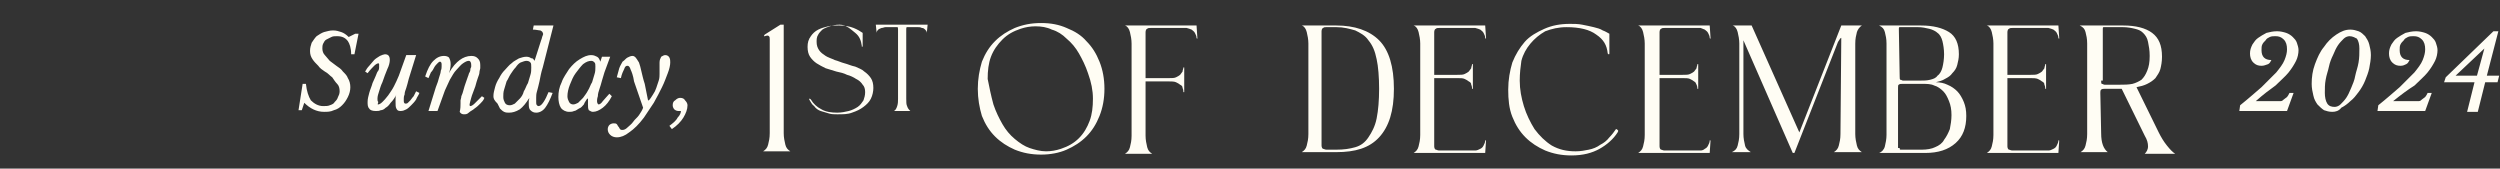
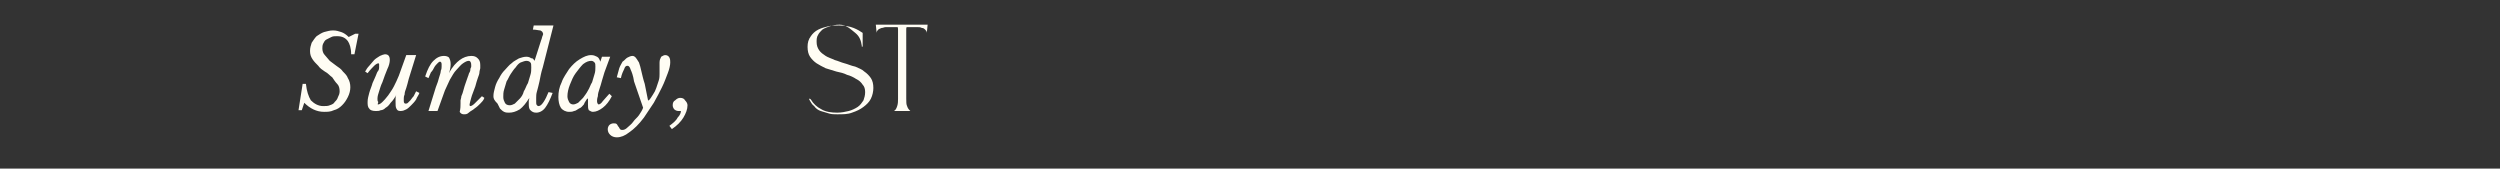
<svg xmlns="http://www.w3.org/2000/svg" version="1.1" id="Layer_1" x="0px" y="0px" viewBox="0 0 304 20.5" style="enable-background:new 0 0 304 20.5;" xml:space="preserve">
  <rect x="0" y="0" width="304" height="20.5" fill="#333333" stroke="none" />
  <style type="text/css">
	.st0{fill:#FFFDF4;}
</style>
  <g>
-     <path class="st0" d="M93.6,4.8c0-0.2,0-0.3-0.1-0.4s-0.2-0.1-0.5,0h-0.1c0,0,0-0.1,0.1-0.2L94.9,3h0.4v13.2c0,0.5,0.1,1,0.2,1.4   s0.3,0.6,0.6,0.8h-3.3c0.3-0.2,0.5-0.4,0.6-0.8s0.2-0.8,0.2-1.4C93.6,16.2,93.6,4.8,93.6,4.8z M118.9,10.8c0-1.2,0.2-2.3,0.5-3.3   c0.4-1,0.9-1.8,1.6-2.5s1.5-1.2,2.4-1.6c1-0.4,2-0.6,3.2-0.6s2.2,0.2,3.1,0.6c1,0.4,1.8,0.9,2.4,1.6c0.7,0.7,1.2,1.5,1.6,2.5   c0.4,1,0.6,2.1,0.6,3.3s-0.2,2.3-0.6,3.3c-0.4,1-0.9,1.8-1.6,2.5c-0.7,0.7-1.5,1.2-2.4,1.6s-2,0.6-3.1,0.6c-1.2,0-2.2-0.2-3.2-0.6   c-0.9-0.4-1.7-0.9-2.4-1.6c-0.7-0.7-1.2-1.5-1.6-2.5C119.1,13.1,118.9,12,118.9,10.8z M120.8,12.7c0.3,0.9,0.7,1.7,1.1,2.4   c0.4,0.7,0.9,1.3,1.5,1.8s1.2,0.9,1.8,1.1c0.6,0.2,1.3,0.4,2,0.4c0.6,0,1.2-0.1,1.8-0.3c0.9-0.3,1.6-0.7,2.2-1.3   c0.6-0.6,1-1.3,1.3-2.1s0.4-1.7,0.4-2.7s-0.2-2-0.6-3.1c-0.3-0.9-0.7-1.7-1.1-2.4c-0.4-0.7-0.9-1.3-1.5-1.8   c-0.5-0.5-1.1-0.9-1.8-1.1c-0.6-0.3-1.3-0.4-2-0.4c-0.6,0-1.2,0.1-1.8,0.3c-0.9,0.3-1.6,0.7-2.2,1.3s-1.1,1.3-1.4,2.1   s-0.4,1.7-0.4,2.7C120.3,10.6,120.5,11.6,120.8,12.7z M137.6,5.3c0-0.5-0.1-1-0.2-1.4c-0.1-0.4-0.3-0.7-0.6-0.8h8.7l0.1,1.5v0.1   c0,0-0.1,0-0.1-0.1c0-0.2-0.1-0.4-0.2-0.6c-0.1-0.2-0.3-0.3-0.4-0.4c-0.2-0.1-0.3-0.1-0.6-0.2c-0.2,0-0.4,0-0.6,0h-3.8   c-0.2,0-0.3,0-0.4,0.1c-0.1,0-0.2,0.2-0.2,0.4v5.6h2.8c0.4,0,0.7,0,0.9-0.1s0.4-0.2,0.5-0.3s0.2-0.3,0.3-0.4c0-0.2,0.1-0.3,0.1-0.5   l0,0h0.1v3c0,0,0,0-0.1,0l0,0c0-0.1,0-0.3-0.1-0.5c0-0.2-0.1-0.3-0.3-0.4c-0.1-0.1-0.3-0.2-0.5-0.3s-0.6-0.1-0.9-0.1h-2.8v6.6   c0,0.5,0.1,1,0.2,1.4c0.1,0.4,0.3,0.6,0.6,0.8h-3.3c0.3-0.2,0.5-0.4,0.6-0.8s0.2-0.8,0.2-1.4V5.3z M159.1,5.3c0-0.5-0.1-1-0.2-1.4   c-0.1-0.4-0.3-0.7-0.6-0.8h4.2c2.2,0,4,0.6,5.2,1.8s1.8,3.2,1.8,5.9s-0.6,4.6-1.8,5.9s-2.9,1.8-5.2,1.8h-4.2   c0.3-0.2,0.5-0.4,0.6-0.8s0.2-0.8,0.2-1.4V5.3z M160.7,17.7c0,0.2,0.1,0.4,0.2,0.4c0.1,0,0.2,0.1,0.4,0.1h1.2   c0.9,0,1.6-0.1,2.3-0.3c0.7-0.2,1.2-0.6,1.6-1.2c0.4-0.6,0.8-1.3,1-2.3s0.3-2.2,0.3-3.6s-0.1-2.7-0.3-3.6c-0.2-1-0.5-1.7-1-2.3   c-0.4-0.6-1-0.9-1.6-1.2c-0.7-0.2-1.4-0.4-2.3-0.4h-1.2c-0.2,0-0.3,0-0.4,0.1c-0.1,0-0.2,0.2-0.2,0.4V17.7z M172.7,5.3   c0-0.5-0.1-1-0.2-1.4c-0.1-0.4-0.3-0.7-0.6-0.8h8.7l0.1,1.5v0.1c0,0-0.1,0-0.1-0.1c0-0.2-0.1-0.4-0.2-0.6c-0.1-0.2-0.3-0.3-0.4-0.4   c-0.2-0.1-0.3-0.1-0.6-0.2c-0.2,0-0.4,0-0.6,0H175c-0.2,0-0.3,0-0.4,0.1c-0.1,0-0.2,0.2-0.2,0.4v5.2h2.8c0.4,0,0.7,0,0.9-0.1   s0.4-0.2,0.5-0.3s0.2-0.3,0.3-0.4c0-0.2,0.1-0.3,0.1-0.5l0,0h0.1v3c0,0,0,0-0.1,0l0,0c0-0.1,0-0.3-0.1-0.5c0-0.2-0.1-0.3-0.3-0.4   c-0.1-0.1-0.3-0.2-0.5-0.3s-0.5-0.1-0.9-0.1h-2.8v8.3c0,0.2,0.1,0.4,0.2,0.4c0.1,0,0.2,0.1,0.4,0.1h3.8c0.2,0,0.4,0,0.6,0   c0.2,0,0.4-0.1,0.6-0.2c0.2-0.1,0.3-0.2,0.4-0.4c0.1-0.2,0.2-0.4,0.2-0.6c0,0,0-0.1,0.1,0l0,0l-0.1,1.5h-8.7   c0.3-0.2,0.5-0.4,0.6-0.8s0.2-0.8,0.2-1.4V5.3z M184.8,9.8c0,1.1,0.2,2.1,0.5,3.1s0.8,2,1.3,2.8c0.6,0.8,1.3,1.5,2.1,2   c0.9,0.5,1.8,0.7,2.9,0.7c0.6,0,1.1-0.1,1.6-0.2s1-0.3,1.4-0.6c0.4-0.2,0.8-0.5,1.1-0.9c0.3-0.3,0.6-0.7,0.8-1c0.1,0,0.1,0,0.2,0.1   c0.1,0.1,0.1,0.1,0,0.3c-0.5,0.8-1.3,1.5-2.2,2s-2,0.8-3.4,0.8c-1.2,0-2.2-0.2-3.2-0.6c-0.9-0.4-1.7-0.9-2.4-1.6   c-0.7-0.7-1.2-1.5-1.6-2.5c-0.4-1-0.5-2.1-0.5-3.3s0.2-2.3,0.5-3.3c0.4-1,0.9-1.8,1.5-2.5s1.5-1.2,2.4-1.6s1.9-0.6,3.1-0.6   c0.5,0,1,0,1.5,0.1s1,0.2,1.4,0.3s0.8,0.2,1.1,0.4c0.3,0.1,0.6,0.3,0.8,0.4v2.4c0,0.1,0,0.1-0.1,0.1l-0.1-0.1   c-0.1-1-0.5-1.7-1.4-2.3c-0.8-0.6-2-0.9-3.6-0.9c-1,0-1.8,0.2-2.6,0.5c-0.7,0.4-1.3,0.9-1.8,1.5s-0.9,1.3-1.1,2.1   C184.9,8.1,184.8,8.9,184.8,9.8z M200,5.3c0-0.5-0.1-1-0.2-1.4c-0.1-0.4-0.3-0.7-0.6-0.8h8.7l0.1,1.5v0.1c0,0-0.1,0-0.1-0.1   c0-0.2-0.1-0.4-0.2-0.6c-0.1-0.2-0.3-0.3-0.4-0.4c-0.2-0.1-0.3-0.1-0.5-0.2c-0.2,0-0.4,0-0.6,0h-3.8c-0.2,0-0.3,0-0.4,0.1   c-0.1,0-0.2,0.2-0.2,0.4v5.2h2.8c0.4,0,0.7,0,0.9-0.1s0.4-0.2,0.5-0.3s0.2-0.3,0.3-0.4c0-0.2,0.1-0.3,0.1-0.5l0,0h0.1v3   c0,0,0,0-0.1,0l0,0c0-0.1,0-0.3-0.1-0.5s-0.1-0.3-0.3-0.4c-0.1-0.1-0.3-0.2-0.5-0.3s-0.5-0.1-0.9-0.1h-2.8v8.3   c0,0.2,0.1,0.4,0.2,0.4c0.1,0,0.2,0.1,0.4,0.1h3.8c0.2,0,0.4,0,0.6,0c0.2,0,0.4-0.1,0.5-0.2c0.2-0.1,0.3-0.2,0.4-0.4   c0.1-0.2,0.2-0.4,0.2-0.6c0,0,0-0.1,0.1,0l0,0l-0.1,1.5h-8.7c0.3-0.2,0.5-0.4,0.6-0.8s0.2-0.8,0.2-1.4V5.3z M223.9,4.6   c-0.1,0-0.2,0.2-0.4,0.5l-5.3,13.5H218l-6-13.7c0,0.1,0,0.2,0,0.2c0,0.1,0,0.1,0,0.2v11c0,0.5,0.1,1,0.2,1.4   c0.1,0.4,0.4,0.6,0.7,0.8h-2.3c0.4-0.2,0.6-0.4,0.7-0.8c0.1-0.4,0.2-0.8,0.2-1.4v-11c0-0.5-0.1-1-0.2-1.4c-0.1-0.4-0.3-0.7-0.6-0.8   h2.3l5.8,13l5.1-13h2.5c-0.3,0.2-0.5,0.5-0.6,0.8c-0.1,0.4-0.2,0.8-0.2,1.4v11c0,0.5,0.1,1,0.2,1.4c0.1,0.4,0.3,0.6,0.6,0.8H223   c0.3-0.2,0.5-0.4,0.6-0.8s0.2-0.8,0.2-1.4L223.9,4.6L223.9,4.6z M229.4,5.3c0-0.6-0.1-1-0.2-1.4c-0.1-0.4-0.3-0.6-0.7-0.8h5.1   c1.5,0,2.6,0.3,3.4,0.8c0.8,0.5,1.2,1.4,1.2,2.7c0,0.5-0.1,0.9-0.2,1.3c-0.1,0.4-0.3,0.7-0.6,1c-0.2,0.3-0.5,0.5-0.9,0.7   c-0.3,0.2-0.7,0.3-1.1,0.4c0.5,0,1,0.1,1.4,0.3c0.5,0.2,0.9,0.5,1.2,0.8s0.6,0.8,0.8,1.3s0.3,1,0.3,1.7c0,1.4-0.4,2.5-1.3,3.3   c-0.9,0.8-2.1,1.2-3.7,1.2h-5.6c0.3-0.1,0.6-0.4,0.7-0.8c0.1-0.4,0.2-0.9,0.2-1.4L229.4,5.3L229.4,5.3z M231,9.3   c0,0.2,0,0.4,0.1,0.4s0.2,0.1,0.3,0.1h2.1c0.4,0,0.8,0,1.2-0.1s0.7-0.2,0.9-0.5c0.3-0.2,0.5-0.6,0.6-1c0.1-0.4,0.2-1,0.2-1.6   s-0.1-1.2-0.2-1.6c-0.1-0.4-0.3-0.8-0.6-1c-0.2-0.2-0.6-0.4-1-0.5s-0.9-0.2-1.4-0.2h-1.9c-0.1,0-0.2,0-0.3,0s-0.1,0.1-0.1,0.2   L231,9.3L231,9.3z M231,18c0,0.1,0,0.2,0.1,0.2s0.2,0,0.4,0h2.2c0.6,0,1.2-0.1,1.6-0.3c0.5-0.2,0.9-0.5,1.1-0.9   c0.3-0.4,0.5-0.8,0.7-1.3c0.1-0.5,0.2-1.1,0.2-1.7c0-0.7-0.1-1.2-0.3-1.7s-0.4-0.9-0.7-1.2s-0.7-0.6-1.1-0.7   c-0.4-0.2-0.9-0.2-1.4-0.2h-2.5c-0.2,0-0.3,0-0.4,0.1c-0.1,0-0.1,0.2-0.1,0.4V18H231z M242.4,5.3c0-0.5-0.1-1-0.2-1.4   c-0.1-0.4-0.3-0.7-0.6-0.8h8.7l0.1,1.5v0.1c0,0-0.1,0-0.1-0.1c0-0.2-0.1-0.4-0.2-0.6c-0.1-0.2-0.3-0.3-0.4-0.4   c-0.2-0.1-0.3-0.1-0.6-0.2c-0.2,0-0.4,0-0.6,0h-3.8c-0.2,0-0.3,0-0.4,0.1c-0.1,0-0.2,0.2-0.2,0.4v5.2h2.8c0.4,0,0.7,0,0.9-0.1   s0.4-0.2,0.5-0.3s0.2-0.3,0.3-0.4c0-0.2,0.1-0.3,0.1-0.5l0,0h0.1v3c0,0,0,0-0.1,0l0,0c0-0.1,0-0.3-0.1-0.5c0-0.2-0.1-0.3-0.3-0.4   c-0.1-0.1-0.3-0.2-0.5-0.3s-0.6-0.1-0.9-0.1h-2.8v8.3c0,0.2,0.1,0.4,0.2,0.4c0.1,0,0.2,0.1,0.4,0.1h3.8c0.2,0,0.4,0,0.6,0   c0.2,0,0.4-0.1,0.6-0.2c0.2-0.1,0.3-0.2,0.4-0.4c0.1-0.2,0.2-0.4,0.2-0.6c0,0,0-0.1,0.1,0l0,0l-0.1,1.5h-8.7   c0.3-0.2,0.5-0.4,0.6-0.8s0.2-0.8,0.2-1.4V5.3z M255.5,16.2c0,1.2,0.3,1.9,0.8,2.3H253c0.3-0.2,0.5-0.4,0.6-0.8s0.2-0.8,0.2-1.4   v-11c0-0.6-0.1-1-0.2-1.4c-0.1-0.4-0.3-0.6-0.7-0.8h5.3c1.5,0,2.7,0.3,3.5,0.9s1.2,1.5,1.2,2.9c0,0.6-0.1,1.1-0.2,1.5   c-0.1,0.4-0.4,0.8-0.6,1.1c-0.3,0.3-0.6,0.5-1,0.7s-0.8,0.3-1.3,0.4l2.7,5.5c0.3,0.6,0.6,1.1,1,1.6s0.7,0.8,1,1h-3.7   c0.2-0.2,0.4-0.5,0.4-0.9s-0.1-0.8-0.4-1.3l-2.8-5.7h-2.1c-0.1,0-0.3,0-0.4,0.1s-0.1,0.2-0.1,0.4L255.5,16.2L255.5,16.2z    M255.5,9.8c0,0.2,0,0.4,0.1,0.4s0.2,0.1,0.3,0.1h1.9c0.5,0,1,0,1.5-0.1c0.4-0.1,0.8-0.3,1.1-0.5c0.3-0.3,0.5-0.6,0.7-1.1   s0.3-1,0.3-1.8c0-0.7-0.1-1.2-0.2-1.7s-0.3-0.8-0.6-1.1c-0.3-0.3-0.6-0.4-1-0.5s-0.9-0.2-1.5-0.2h-2c-0.1,0-0.2,0-0.3,0   s-0.1,0.1-0.1,0.2v6.3H255.5z" />
    <path class="st0" d="M99.3,5.1c0,0.4,0.1,0.7,0.3,1c0.2,0.3,0.5,0.5,0.8,0.7s0.7,0.3,1.1,0.5c0.4,0.1,0.8,0.3,1.2,0.4   c0.4,0.1,0.8,0.3,1.3,0.4c0.4,0.2,0.8,0.3,1.1,0.6c0.3,0.2,0.6,0.5,0.8,0.8c0.2,0.3,0.3,0.7,0.3,1.2c0,0.4-0.1,0.9-0.3,1.3   c-0.2,0.4-0.5,0.7-0.9,1s-0.8,0.5-1.4,0.7c-0.5,0.2-1.1,0.2-1.8,0.2c-0.3,0-0.7,0-1-0.1s-0.7-0.2-1-0.3s-0.6-0.3-0.8-0.6   c-0.3-0.2-0.4-0.5-0.6-0.8c0-0.1,0-0.1,0-0.1c0.1,0,0.1,0,0.2,0.1c0.3,0.5,0.7,0.9,1.3,1.2c0.5,0.3,1.2,0.4,1.9,0.4   c0.5,0,1-0.1,1.4-0.2c0.4-0.1,0.8-0.3,1.1-0.5s0.5-0.5,0.7-0.8c0.1-0.3,0.2-0.6,0.2-1s-0.1-0.7-0.3-0.9c-0.2-0.3-0.4-0.5-0.8-0.7   c-0.3-0.2-0.7-0.4-1.1-0.5c-0.4-0.2-0.8-0.3-1.3-0.4c-0.4-0.1-0.9-0.3-1.3-0.4c-0.4-0.2-0.8-0.4-1.1-0.6c-0.3-0.2-0.6-0.5-0.8-0.8   c-0.2-0.3-0.3-0.7-0.3-1.2s0.1-0.9,0.4-1.3c0.2-0.3,0.5-0.6,0.9-0.8s0.8-0.3,1.2-0.4c0.4-0.1,0.9-0.1,1.3-0.1   c0.7,0,1.3,0.1,1.8,0.3s0.8,0.4,1.1,0.6v1.6c0,0,0,0.1-0.1,0.1c0,0,0,0,0-0.1c-0.1-0.7-0.3-1.2-0.8-1.6s-1.1-1-1.9-1   c-0.5,0-0.9,0.1-1.2,0.2c-0.3,0.1-0.6,0.2-0.9,0.4c-0.2,0.2-0.4,0.4-0.5,0.6C99.3,4.5,99.3,4.8,99.3,5.1z M108.7,13.5   c0.2-0.1,0.3-0.3,0.4-0.6s0.1-0.6,0.1-0.9V3.6c0-0.2,0-0.3-0.1-0.3s-0.2,0-0.3,0h-0.5c-0.2,0-0.4,0-0.6,0s-0.3,0.1-0.5,0.1   c-0.2,0.1-0.3,0.1-0.4,0.2c-0.1,0.1-0.2,0.2-0.2,0.4l0,0l0,0l-0.1-1h6.3l-0.1,1l0,0l0,0c0-0.2-0.1-0.3-0.2-0.4   c-0.1-0.1-0.2-0.2-0.4-0.2c-0.2-0.1-0.3-0.1-0.5-0.1s-0.4,0-0.5,0h-0.5c-0.1,0-0.2,0-0.3,0s-0.1,0.1-0.1,0.3V12   c0,0.4,0,0.7,0.1,0.9c0.1,0.3,0.2,0.4,0.4,0.6H108.7z" />
-     <path class="st0" d="M274.3,12.3h2.5c0.2,0,0.4,0,0.5,0c0.2,0,0.3-0.1,0.4-0.2c0.1-0.1,0.3-0.2,0.4-0.3s0.2-0.3,0.3-0.5h0.5   l-0.8,2.2h-5.8l0.1-0.7c1-0.8,1.9-1.6,2.6-2.2c0.7-0.7,1.3-1.3,1.8-1.8c0.4-0.5,0.8-1,1-1.5s0.3-0.9,0.3-1.3c0-0.5-0.1-0.9-0.4-1.2   c-0.3-0.3-0.6-0.4-1-0.4c-0.2,0-0.5,0-0.7,0.1s-0.4,0.2-0.5,0.4c-0.2,0.2-0.3,0.3-0.4,0.5S275,5.8,275,6.1c0,0.4,0.1,0.7,0.3,0.9   c0.2,0.2,0.5,0.3,0.9,0.3c-0.1,0.2-0.2,0.4-0.4,0.5C275.5,7.9,275.3,8,275,8c-0.4,0-0.7-0.1-1-0.4s-0.4-0.7-0.4-1.1   s0.1-0.7,0.3-1.1c0.2-0.3,0.4-0.6,0.7-0.8c0.3-0.2,0.6-0.4,1-0.6c0.4-0.1,0.8-0.2,1.3-0.2c0.4,0,0.8,0.1,1.1,0.2   c0.3,0.1,0.6,0.3,0.8,0.5c0.2,0.2,0.4,0.4,0.5,0.7c0.1,0.3,0.2,0.6,0.2,0.9c0,0.4-0.1,0.9-0.3,1.3c-0.2,0.4-0.5,0.9-0.9,1.4   s-1,1-1.6,1.6C276,10.9,275.2,11.5,274.3,12.3L274.3,12.3z M283.6,13.6c-0.4,0-0.7-0.1-1-0.2c-0.3-0.2-0.5-0.4-0.8-0.7   c-0.2-0.3-0.4-0.6-0.5-1.1c-0.1-0.4-0.2-0.9-0.2-1.4c0-0.8,0.1-1.6,0.4-2.4s0.6-1.5,1.1-2.1c0.4-0.6,0.9-1.1,1.5-1.5   s1.1-0.6,1.7-0.6c0.4,0,0.7,0.1,1,0.2c0.3,0.1,0.6,0.4,0.8,0.6c0.2,0.3,0.4,0.6,0.5,1s0.2,0.8,0.2,1.3s-0.1,1.1-0.2,1.6   s-0.3,1-0.5,1.5s-0.5,1-0.8,1.4s-0.6,0.8-1,1.1c-0.3,0.3-0.7,0.6-1.1,0.8C284.4,13.5,284,13.6,283.6,13.6z M285.7,4.4   c-0.2,0-0.5,0.1-0.7,0.3c-0.2,0.2-0.5,0.5-0.7,0.8s-0.4,0.7-0.6,1.2c-0.2,0.4-0.4,0.9-0.5,1.4s-0.3,1-0.4,1.6   c-0.1,0.5-0.1,1.1-0.1,1.6s0.1,1,0.3,1.3c0.2,0.3,0.5,0.4,0.9,0.4c0.2,0,0.5-0.1,0.7-0.3s0.5-0.5,0.7-0.8s0.4-0.7,0.6-1.2   s0.4-0.9,0.5-1.5c0.1-0.5,0.3-1,0.4-1.6s0.1-1.1,0.1-1.7c0-0.5-0.1-0.9-0.3-1.2C286.4,4.6,286.1,4.4,285.7,4.4z M291,12.3h2.6   c0.2,0,0.4,0,0.5,0c0.2,0,0.3-0.1,0.4-0.2c0.1-0.1,0.3-0.2,0.4-0.3s0.2-0.3,0.3-0.5h0.5l-0.8,2.2h-5.8l0.1-0.7   c1-0.8,1.9-1.6,2.6-2.2c0.7-0.7,1.3-1.3,1.8-1.8c0.4-0.5,0.8-1,1-1.5s0.3-0.9,0.3-1.3c0-0.5-0.1-0.9-0.4-1.2   c-0.3-0.3-0.6-0.4-1-0.4c-0.2,0-0.5,0-0.7,0.1s-0.4,0.2-0.5,0.4c-0.2,0.2-0.3,0.3-0.4,0.5s-0.1,0.4-0.1,0.7c0,0.4,0.1,0.7,0.3,0.9   c0.2,0.2,0.5,0.3,0.9,0.3c-0.1,0.2-0.2,0.4-0.4,0.5c-0.2,0.1-0.4,0.2-0.7,0.2c-0.4,0-0.7-0.1-1-0.4s-0.4-0.7-0.4-1.1   s0.1-0.7,0.3-1.1c0.2-0.3,0.4-0.6,0.7-0.8c0.3-0.2,0.6-0.4,1-0.6c0.4-0.1,0.8-0.2,1.3-0.2c0.4,0,0.8,0.1,1.1,0.2   c0.3,0.1,0.6,0.3,0.8,0.5c0.2,0.2,0.4,0.4,0.5,0.7c0.1,0.3,0.2,0.6,0.2,0.9c0,0.4-0.1,0.9-0.3,1.3c-0.2,0.4-0.5,0.9-0.9,1.4   s-1,1-1.6,1.6C292.8,10.9,292,11.5,291,12.3L291,12.3z M302.4,9.2h1.5l-0.2,0.8h-1.5l-0.9,3.6H300l0.9-3.6h-3.7l0.2-0.6l5.8-5.6   h0.6L302.4,9.2z M301.2,9.2l0.9-3.3l0,0l-3.5,3.3H301.2z" />
    <path class="st0" d="M43.2,4.1h0.4l-0.5,2.5h-0.4c0-0.8-0.2-1.3-0.4-1.6C42,4.6,41.6,4.4,41,4.4c-0.3,0-0.5,0-0.7,0.1   s-0.4,0.2-0.6,0.3c-0.2,0.1-0.3,0.3-0.4,0.5c-0.1,0.2-0.1,0.4-0.1,0.6c0,0.3,0.1,0.6,0.3,0.8c0.2,0.2,0.4,0.5,0.6,0.7   c0.3,0.2,0.5,0.4,0.8,0.6s0.6,0.4,0.8,0.7C42,9,42.2,9.2,42.3,9.5c0.2,0.3,0.3,0.7,0.3,1.1s-0.1,0.8-0.3,1.2s-0.4,0.7-0.7,1   s-0.6,0.5-1,0.6c-0.4,0.2-0.8,0.2-1.2,0.2c-0.9,0-1.7-0.4-2.4-1.1l-0.3,0.9h-0.4l0.5-3.2h0.4c0.1,0.9,0.3,1.5,0.6,2   c0.4,0.4,0.9,0.7,1.5,0.7c0.3,0,0.6,0,0.8-0.1c0.3-0.1,0.5-0.2,0.6-0.4c0.2-0.2,0.3-0.3,0.4-0.6c0.1-0.2,0.2-0.4,0.2-0.7   c0-0.4-0.1-0.7-0.3-0.9s-0.4-0.5-0.6-0.8c-0.3-0.2-0.5-0.5-0.9-0.7c-0.3-0.2-0.6-0.4-0.8-0.7c-0.3-0.3-0.5-0.5-0.7-0.8   s-0.3-0.6-0.3-1s0.1-0.7,0.2-1c0.2-0.3,0.4-0.6,0.6-0.8c0.3-0.2,0.6-0.4,0.9-0.5c0.4-0.1,0.7-0.2,1.1-0.2c0.4,0,0.7,0.1,1,0.2   c0.3,0.1,0.6,0.3,0.9,0.6L43.2,4.1z M46,12.7c0.1,0,0.3-0.1,0.5-0.3s0.4-0.4,0.7-0.8c0.2-0.3,0.5-0.7,0.7-1.1   c0.2-0.4,0.4-0.8,0.6-1.3l0.9-2.5h1.2l-0.9,2.9c-0.1,0.4-0.2,0.8-0.3,1.1s-0.2,0.5-0.2,0.8c-0.1,0.2-0.1,0.4-0.1,0.5s0,0.2,0,0.3   c0,0.2,0.1,0.3,0.2,0.3c0.1,0,0.2,0,0.3-0.1s0.2-0.2,0.3-0.3s0.2-0.3,0.4-0.5c0.1-0.2,0.2-0.4,0.3-0.6l0.4,0.2   c-0.1,0.3-0.3,0.5-0.4,0.8c-0.2,0.3-0.4,0.5-0.6,0.7c-0.2,0.2-0.4,0.4-0.6,0.5c-0.2,0.1-0.4,0.2-0.7,0.2s-0.4-0.1-0.5-0.3   s-0.1-0.4-0.1-0.8c0-0.1,0-0.3,0-0.4c0-0.2,0-0.3,0.1-0.5l0,0c-0.2,0.4-0.4,0.7-0.7,1c-0.2,0.3-0.4,0.5-0.6,0.6   c-0.2,0.2-0.4,0.3-0.6,0.3c-0.2,0.1-0.4,0.1-0.6,0.1c-0.4,0-0.7-0.1-0.8-0.3c-0.2-0.2-0.2-0.5-0.2-0.8c0-0.4,0.1-0.7,0.2-1.1   c0.1-0.4,0.3-0.8,0.4-1.2c0.2-0.4,0.3-0.7,0.4-0.9c0.1-0.3,0.2-0.5,0.3-0.6c0.1-0.2,0.1-0.3,0.1-0.4c0-0.1,0-0.2,0-0.3V7.8   c0,0,0-0.1-0.1-0.1S45.7,7.8,45.5,8c-0.2,0.2-0.5,0.5-0.8,0.9l-0.3-0.2c0.1-0.2,0.3-0.5,0.5-0.7s0.4-0.5,0.6-0.7   c0.2-0.2,0.4-0.3,0.7-0.5c0.2-0.1,0.5-0.2,0.6-0.2c0.4,0,0.6,0.2,0.6,0.7c0,0.3-0.1,0.7-0.3,1.1c-0.2,0.5-0.4,1-0.6,1.6   c-0.2,0.4-0.3,0.8-0.4,1.1s-0.2,0.6-0.2,0.9c0,0.2,0,0.3,0.1,0.4C45.9,12.7,45.9,12.7,46,12.7z M57,7.4c-0.2,0-0.4,0.1-0.7,0.3   c-0.3,0.2-0.5,0.5-0.8,0.8c-0.3,0.3-0.5,0.7-0.8,1.2c-0.2,0.4-0.4,0.9-0.6,1.3l-0.9,2.5h-1.1l0.9-2.9c0.2-0.5,0.3-0.8,0.4-1.2   c0.1-0.3,0.2-0.6,0.2-0.8c0.1-0.2,0.1-0.4,0.1-0.5s0-0.3,0-0.3c0-0.2-0.1-0.3-0.2-0.3c-0.1,0-0.2,0.1-0.3,0.2S52.9,8,52.8,8.2   c-0.1,0.2-0.2,0.4-0.4,0.6c-0.1,0.2-0.2,0.5-0.3,0.7l-0.4-0.2c0.3-0.9,0.6-1.5,1-1.9s0.8-0.6,1.3-0.6c0.3,0,0.5,0.1,0.6,0.2   c0.1,0.2,0.2,0.4,0.2,0.8c0,0.4-0.1,0.8-0.2,1.1l0,0c0.4-0.8,0.9-1.3,1.3-1.6c0.4-0.3,0.9-0.5,1.4-0.5c0.4,0,0.6,0.1,0.8,0.3   c0.2,0.2,0.3,0.4,0.3,0.8c0,0.1,0,0.2,0,0.4c0,0.1-0.1,0.3-0.1,0.5s-0.1,0.4-0.2,0.7c-0.1,0.3-0.2,0.6-0.3,1   c-0.2,0.6-0.4,1-0.5,1.4s-0.2,0.7-0.2,0.8s0,0.2,0.1,0.2s0.3-0.1,0.5-0.3s0.5-0.5,0.9-0.9l0.3,0.2c-0.1,0.3-0.3,0.5-0.5,0.7   S58,13,57.7,13.2c-0.2,0.2-0.5,0.3-0.7,0.5s-0.4,0.2-0.6,0.2c-0.2,0-0.4-0.1-0.5-0.3c0.1-0.4,0.1-0.7,0.1-1c0-0.1,0-0.2,0-0.4   c0-0.1,0.1-0.3,0.1-0.5c0.1-0.2,0.2-0.5,0.3-0.9s0.3-0.9,0.5-1.5C57,9.1,57,8.9,57.1,8.8c0.1-0.2,0.1-0.3,0.1-0.4   c0-0.1,0.1-0.2,0.1-0.3s0-0.2,0-0.2C57.3,7.6,57.2,7.4,57,7.4z M65.8,4.9c0.1-0.2,0.1-0.4,0.2-0.6S66,4,66,4c0-0.1-0.1-0.2-0.3-0.3   c-0.2,0-0.5-0.1-0.9-0.1l0.1-0.5h2.4L66,8.2c-0.2,0.6-0.3,1.2-0.4,1.7s-0.2,0.8-0.3,1.2c-0.1,0.3-0.1,0.6-0.1,0.8s0,0.4,0,0.5   c0,0.2,0,0.3,0.1,0.4c0.1,0.1,0.1,0.1,0.2,0.1c0.2,0,0.4-0.2,0.6-0.5s0.4-0.7,0.6-1.2l0.5,0.1c-0.3,0.8-0.6,1.4-0.9,1.8   c-0.3,0.4-0.7,0.6-1.1,0.6c-0.3,0-0.5-0.1-0.7-0.3s-0.2-0.5-0.2-0.8c0-0.1,0-0.2,0-0.3s0-0.2,0.1-0.3h-0.1c-0.3,0.5-0.7,1-1.1,1.3   c-0.5,0.3-0.9,0.4-1.3,0.4c-0.2,0-0.4,0-0.6-0.1c-0.2-0.1-0.3-0.2-0.5-0.4c-0.1-0.2-0.2-0.4-0.3-0.6C60.1,12.2,60,12,60,11.7   c0-0.4,0.1-0.7,0.2-1.1c0.1-0.4,0.3-0.8,0.5-1.1c0.2-0.4,0.4-0.7,0.7-1s0.5-0.6,0.8-0.8c0.3-0.3,0.6-0.4,0.9-0.6   C63.4,7,63.7,6.9,64,6.9c0.3,0,0.5,0.1,0.6,0.2C64.7,7,64.9,7.2,65,7.4L65.8,4.9z M64,7.4c-0.2,0-0.4,0.1-0.7,0.2   c-0.2,0.1-0.4,0.3-0.6,0.6c-0.2,0.2-0.4,0.5-0.6,0.8c-0.2,0.3-0.3,0.6-0.5,0.9c-0.1,0.3-0.2,0.7-0.3,1s-0.1,0.6-0.1,0.9   c0,0.3,0.1,0.5,0.2,0.7c0.1,0.2,0.3,0.3,0.6,0.3c0.2,0,0.4-0.1,0.6-0.2c0.2-0.2,0.4-0.4,0.6-0.6s0.4-0.5,0.5-0.9   c0.2-0.3,0.3-0.7,0.5-1c0.1-0.3,0.2-0.7,0.3-1c0.1-0.3,0.1-0.6,0.1-0.9c0-0.3,0-0.5-0.1-0.6S64.3,7.4,64,7.4z M71.9,7.4   c-0.3,0-0.6,0.1-1,0.4c-0.3,0.3-0.6,0.7-0.9,1.1c-0.3,0.4-0.5,0.9-0.7,1.4s-0.3,1-0.3,1.4c0,0.3,0.1,0.5,0.2,0.7s0.3,0.3,0.5,0.3   s0.4-0.1,0.6-0.2c0.2-0.2,0.4-0.4,0.6-0.6c0.2-0.3,0.4-0.5,0.6-0.9c0.2-0.3,0.3-0.7,0.5-1c0.1-0.3,0.2-0.7,0.3-1   c0.1-0.3,0.1-0.6,0.1-0.9c0-0.2,0-0.4-0.1-0.5C72.2,7.5,72.1,7.4,71.9,7.4z M73.2,6.9h1l-0.7,1.9c-0.1,0.3-0.2,0.7-0.3,1   c-0.1,0.4-0.2,0.7-0.3,1c-0.1,0.3-0.2,0.6-0.2,0.9c-0.1,0.3-0.1,0.5-0.1,0.6c0,0.2,0.1,0.4,0.2,0.4s0.3-0.1,0.5-0.4   c0.2-0.2,0.5-0.6,0.8-0.9l0.3,0.3c-0.3,0.6-0.7,1.1-1.1,1.4c-0.4,0.3-0.8,0.5-1.2,0.5c-0.2,0-0.3-0.1-0.5-0.2   c-0.1-0.2-0.1-0.4-0.1-0.7c0-0.1,0-0.2,0-0.3s0-0.2,0-0.4h-0.1c-0.1,0.2-0.3,0.4-0.4,0.7c-0.2,0.2-0.3,0.4-0.6,0.5   c-0.2,0.1-0.4,0.3-0.6,0.3c-0.2,0.1-0.4,0.1-0.6,0.1c-0.4,0-0.8-0.2-1-0.5s-0.3-0.8-0.3-1.3c0-0.6,0.1-1.2,0.4-1.8   c0.2-0.6,0.6-1.1,0.9-1.6c0.4-0.5,0.8-0.9,1.3-1.2c0.5-0.3,0.9-0.5,1.4-0.5c0.3,0,0.5,0.1,0.7,0.2s0.3,0.3,0.4,0.6L73.2,6.9z    M77.1,9.9c-0.1-0.7-0.3-1.2-0.4-1.4C76.6,8.2,76.5,8,76.3,8S76,8.1,75.9,8.4c-0.1,0.2-0.3,0.6-0.4,1.1L75,9.4   c0.1-0.4,0.2-0.7,0.3-1.1c0.1-0.3,0.3-0.6,0.4-0.8C76,7.3,76.1,7.1,76.3,7c0.2-0.1,0.4-0.2,0.6-0.2s0.3,0.1,0.4,0.2   s0.2,0.3,0.4,0.6c0.1,0.3,0.2,0.6,0.3,1.1c0.1,0.4,0.2,0.9,0.4,1.5l0.4,2h0.1c0.2-0.2,0.3-0.4,0.5-0.7s0.3-0.5,0.4-0.8   s0.2-0.6,0.3-0.9c0.1-0.3,0.1-0.6,0.1-0.8c0-0.1,0-0.2,0-0.3s0-0.3,0-0.4c0-0.1,0-0.3,0-0.4s0-0.2,0-0.3c0-0.3,0.1-0.5,0.2-0.7   c0.2-0.1,0.3-0.2,0.5-0.2s0.4,0.1,0.5,0.3c0.1,0.2,0.1,0.4,0.1,0.6c0,0.3-0.1,0.8-0.3,1.3c-0.2,0.5-0.4,1.1-0.7,1.7   c-0.3,0.6-0.6,1.2-1,1.9c-0.4,0.6-0.8,1.2-1.2,1.8c-0.6,0.8-1.2,1.4-1.8,1.8c-0.5,0.4-1,0.6-1.5,0.6c-0.3,0-0.6-0.1-0.8-0.3   c-0.2-0.2-0.3-0.4-0.3-0.7c0-0.2,0.1-0.4,0.2-0.5s0.3-0.2,0.5-0.2s0.3,0,0.4,0.1s0.1,0.2,0.2,0.3s0.1,0.2,0.2,0.3s0.1,0.1,0.3,0.1   c0.2,0,0.4-0.1,0.6-0.3s0.5-0.4,0.7-0.7s0.5-0.5,0.7-0.8s0.4-0.6,0.5-0.9L77.1,9.9z M82.8,13.5c-0.1,0-0.2,0-0.3,0   c-0.2,0-0.4-0.1-0.5-0.2c-0.1-0.1-0.2-0.3-0.2-0.5c0-0.3,0.1-0.5,0.3-0.6c0.2-0.2,0.4-0.3,0.6-0.3c0.3,0,0.5,0.1,0.6,0.3   c0.2,0.2,0.3,0.4,0.3,0.6c0,0.5-0.2,1-0.5,1.5s-0.8,1-1.4,1.4l-0.3-0.4c0.4-0.3,0.8-0.6,1-1C82.7,14,82.8,13.7,82.8,13.5z" />
  </g>
</svg>